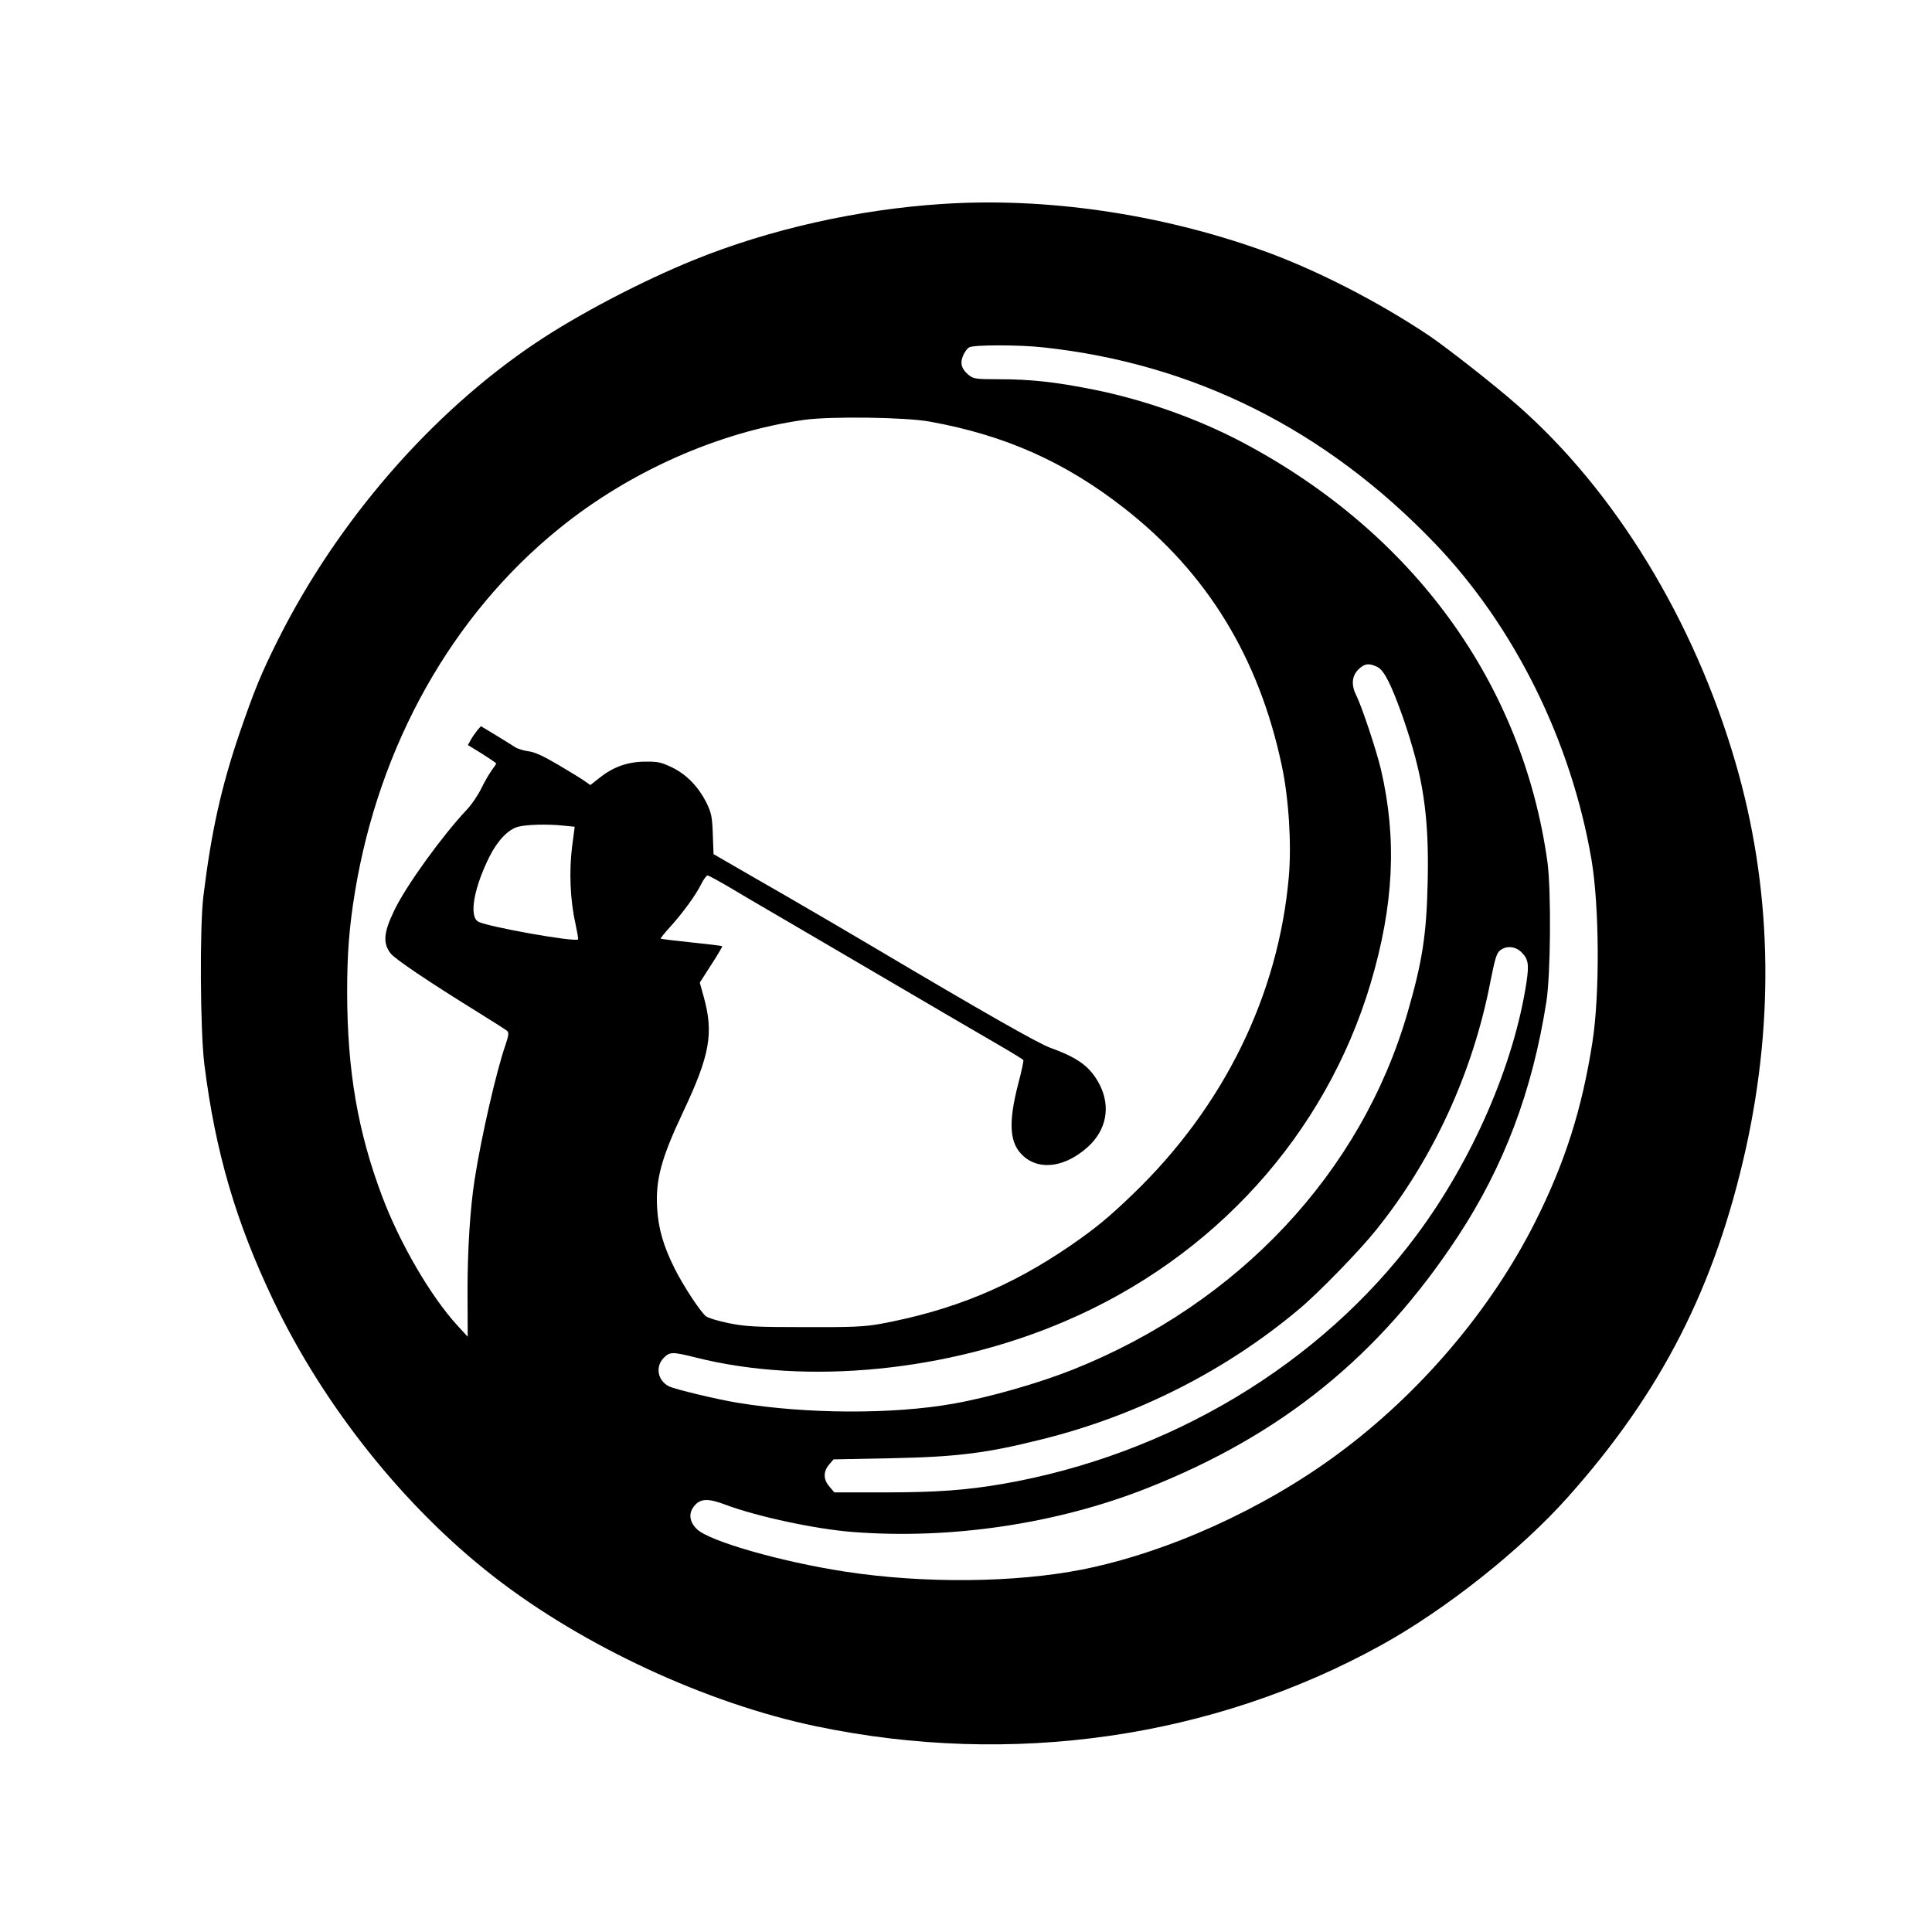
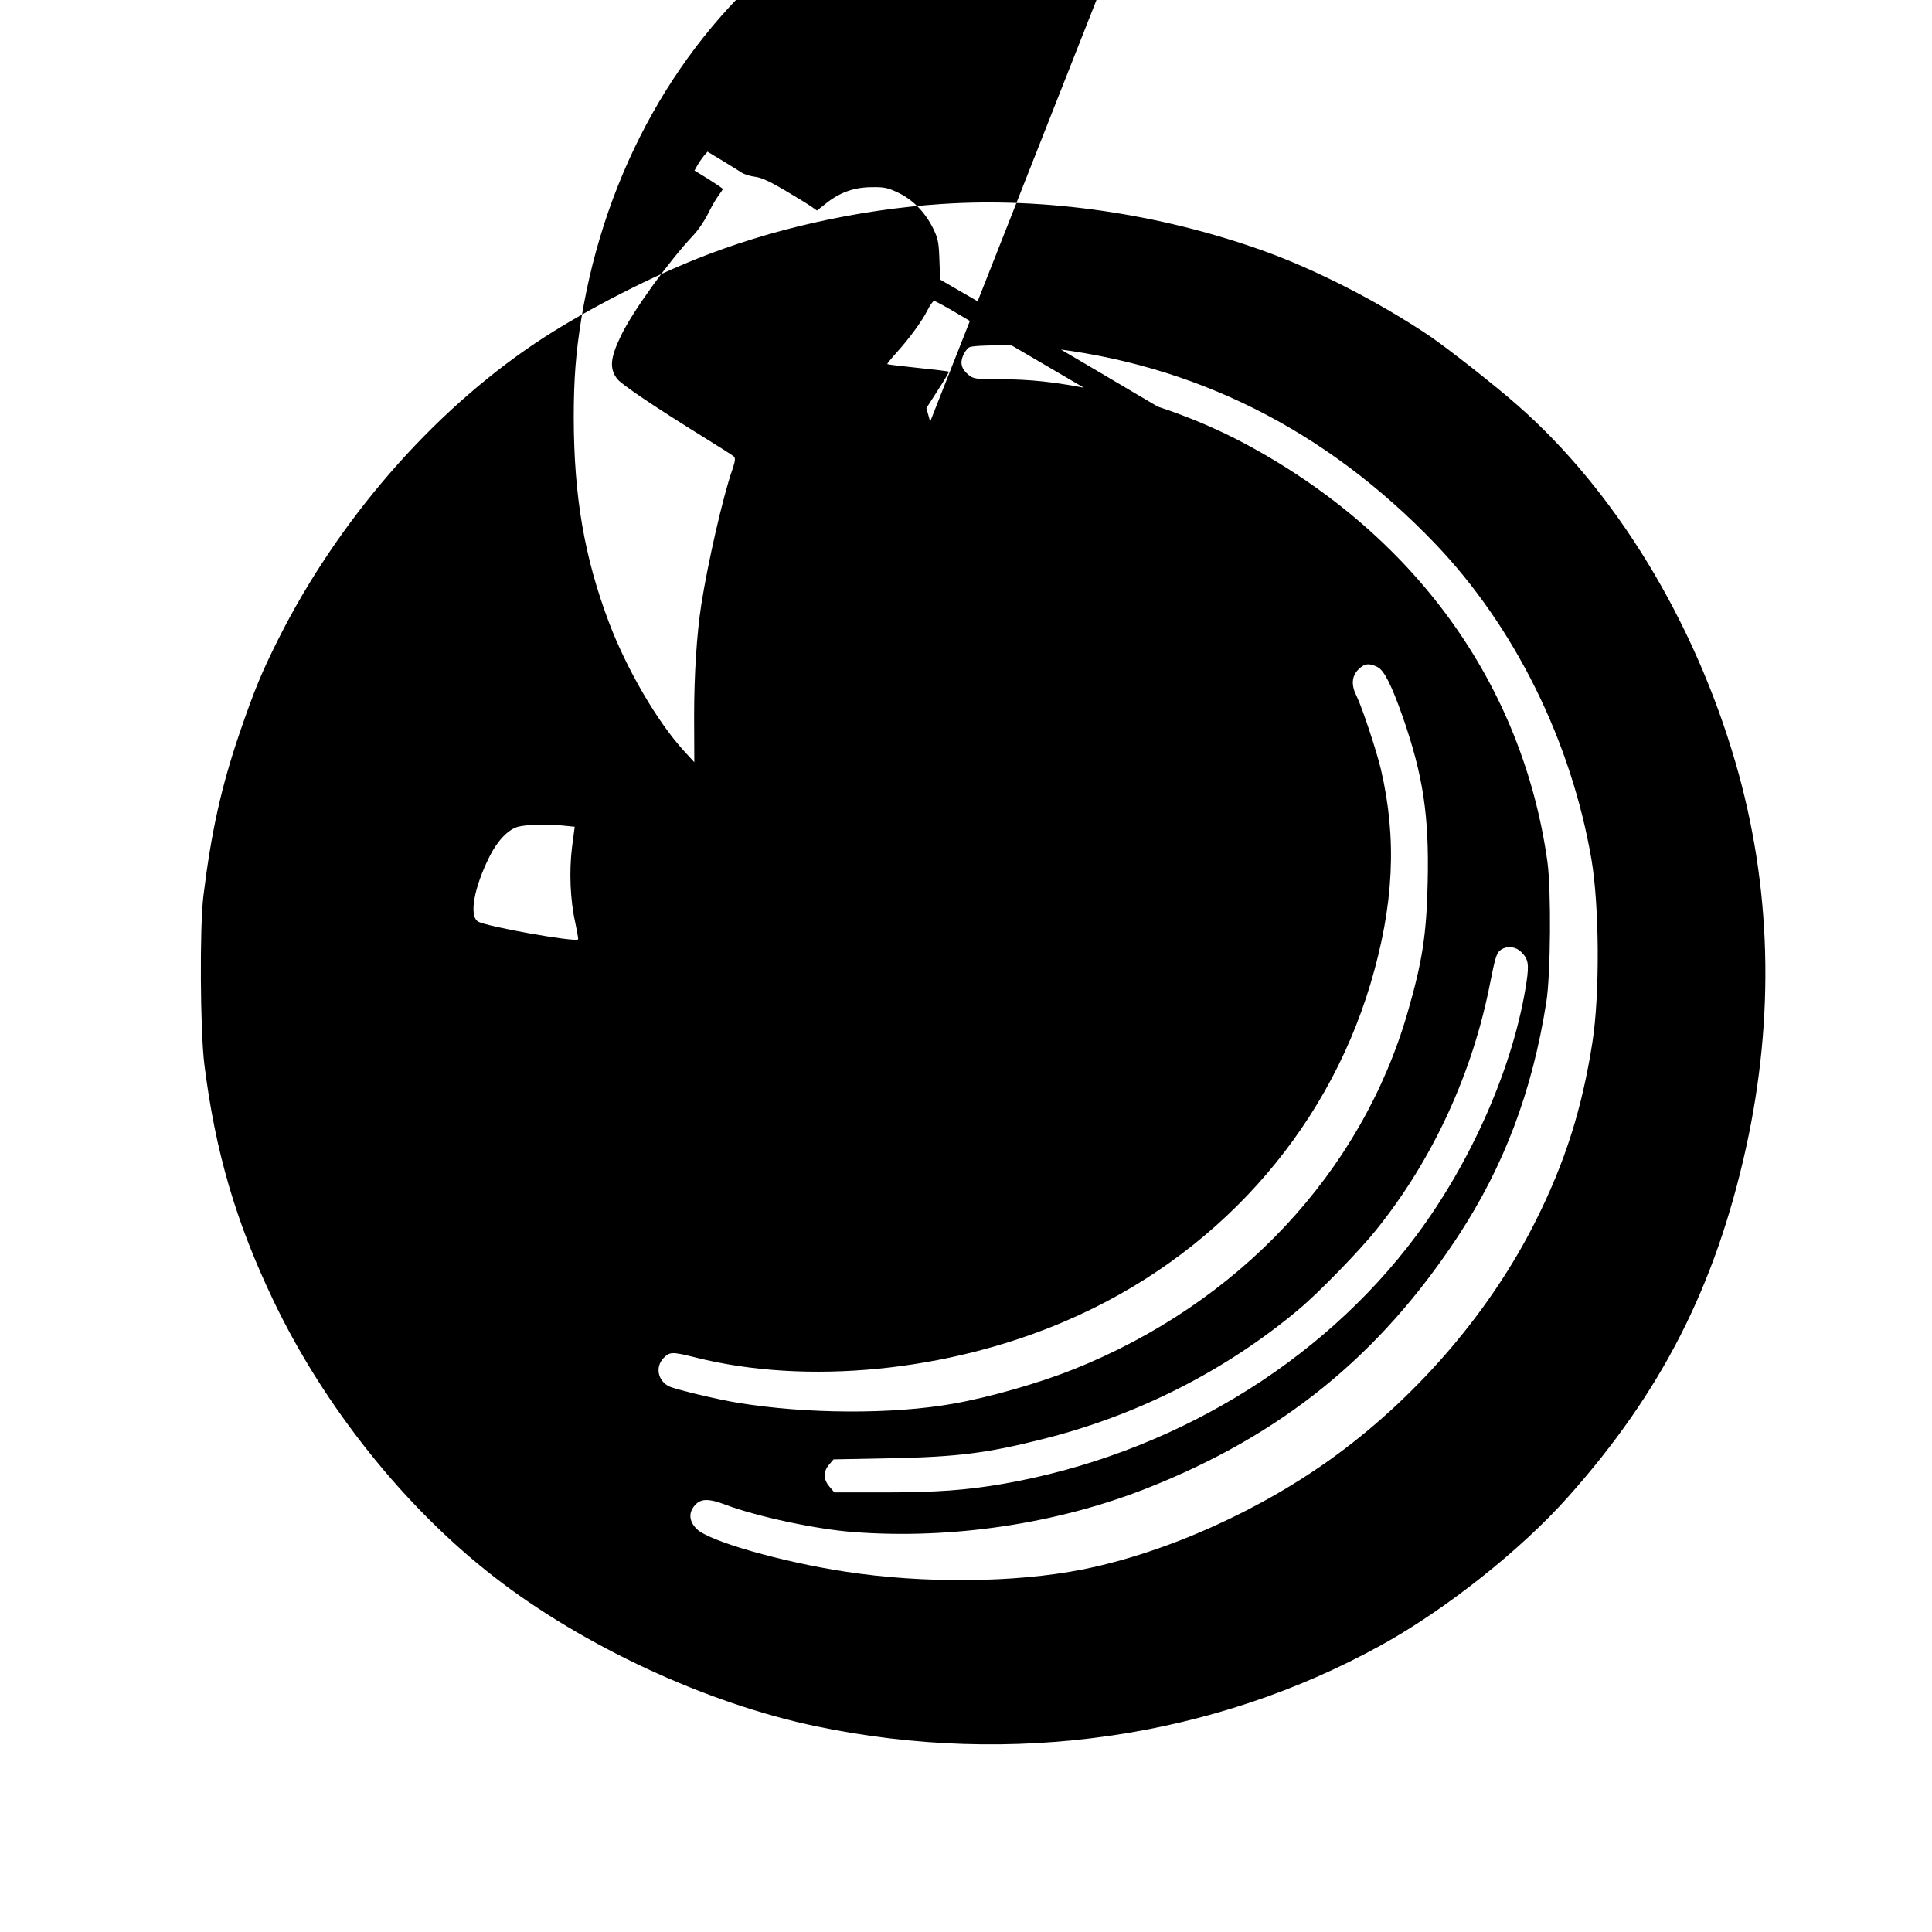
<svg xmlns="http://www.w3.org/2000/svg" version="1.0" width="1024pt" height="1024pt" viewBox="0 0 1024 1024" preserveAspectRatio="xMidYMid meet">
  <g transform="translate(0,1024) scale(0.1,-0.1)" fill="#000000" stroke="none">
-     <path d="M4995 9159 c-448 -29 -915 -134 -1315 -296 -279 -113 -617 -290 -843 -442 -551 -370 -1047 -941 -1363 -1571 -90 -180 -125 -266 -204 -495 -98 -288 -150 -523 -192 -865 -20 -166 -17 -710 5 -890 58 -464 167 -837 367 -1255 268 -560 694 -1094 1168 -1462 473 -368 1129 -672 1709 -793 1035 -216 2100 -63 2993 430 342 189 740 504 991 786 495 555 780 1114 943 1849 154 699 135 1390 -56 2045 -220 754 -638 1439 -1156 1893 -119 105 -364 297 -463 365 -274 184 -610 356 -892 456 -545 194 -1146 281 -1692 245z m533 -760 c801 -86 1499 -436 2078 -1040 421 -440 721 -1045 829 -1674 42 -247 45 -715 5 -970 -55 -352 -144 -634 -301 -947 -235 -469 -611 -912 -1049 -1235 -398 -294 -904 -522 -1355 -612 -355 -70 -839 -75 -1255 -11 -340 52 -724 162 -787 226 -42 41 -45 89 -8 128 31 34 73 34 162 0 166 -62 476 -129 675 -144 518 -40 1078 43 1557 232 714 282 1231 700 1649 1336 243 370 394 769 468 1242 23 144 26 591 6 740 -132 948 -709 1743 -1612 2223 -239 127 -524 228 -793 282 -205 41 -335 55 -507 55 -115 0 -130 2 -154 21 -39 31 -49 63 -32 103 8 19 22 39 33 45 24 14 265 14 391 0z m-598 -394 c398 -72 716 -214 1028 -458 440 -343 715 -793 836 -1366 37 -174 52 -417 37 -588 -55 -628 -345 -1218 -823 -1679 -135 -130 -199 -182 -333 -275 -319 -219 -626 -345 -1010 -416 -83 -15 -151 -18 -400 -17 -262 0 -313 3 -403 21 -58 12 -111 28 -122 38 -34 31 -118 160 -164 251 -60 120 -86 211 -93 319 -9 152 21 264 137 510 143 303 164 419 109 615 l-20 72 61 95 c34 52 60 97 58 98 -2 2 -75 11 -163 20 -88 9 -161 18 -163 20 -2 2 20 29 48 60 68 75 137 169 166 228 13 26 29 47 34 47 6 0 70 -35 142 -78 73 -44 203 -119 288 -169 85 -50 209 -122 275 -161 575 -337 746 -437 848 -496 64 -37 119 -71 121 -75 2 -3 -9 -58 -26 -121 -56 -215 -48 -323 28 -389 87 -77 224 -56 342 52 96 88 119 210 62 325 -49 96 -112 144 -262 198 -66 24 -356 189 -938 534 -118 70 -330 194 -470 275 -140 80 -283 163 -316 182 l-62 36 -4 106 c-3 93 -8 113 -33 165 -43 86 -105 150 -182 188 -56 27 -75 32 -141 31 -94 0 -170 -27 -242 -84 l-51 -40 -27 19 c-15 11 -78 50 -141 87 -83 49 -127 69 -160 73 -25 3 -57 13 -71 22 -14 9 -60 38 -103 64 l-78 47 -20 -23 c-10 -13 -26 -35 -34 -50 l-15 -27 75 -46 c41 -26 75 -49 75 -52 0 -2 -11 -19 -24 -36 -13 -18 -38 -61 -55 -96 -17 -35 -52 -87 -79 -115 -128 -136 -319 -400 -381 -529 -58 -119 -63 -176 -20 -231 22 -29 207 -153 454 -306 83 -51 156 -98 163 -104 10 -10 8 -24 -8 -72 -48 -136 -130 -494 -164 -714 -24 -153 -38 -373 -38 -590 l1 -245 -55 60 c-141 154 -304 434 -397 680 -131 347 -186 668 -187 1085 0 207 11 346 41 530 128 780 514 1468 1082 1928 373 303 849 514 1302 577 142 19 537 14 665 -10z m2372 -1301 c35 -18 74 -97 133 -264 108 -311 140 -522 132 -875 -6 -278 -28 -420 -106 -690 -245 -849 -896 -1544 -1774 -1894 -181 -72 -442 -147 -635 -181 -321 -57 -777 -55 -1142 5 -111 18 -334 72 -364 87 -60 30 -74 103 -29 150 33 34 46 34 170 3 588 -148 1336 -75 1958 192 791 338 1380 990 1619 1789 124 416 141 769 55 1137 -25 104 -100 329 -129 388 -29 57 -26 104 9 140 33 33 58 36 103 13z m-4316 -840 l60 -6 -14 -107 c-16 -128 -10 -281 17 -401 10 -47 17 -87 15 -89 -16 -16 -492 69 -531 95 -48 31 -20 181 62 345 43 85 99 143 151 157 46 12 157 15 240 6z m5078 -671 c36 -36 41 -63 27 -157 -66 -437 -286 -944 -583 -1343 -509 -684 -1309 -1164 -2193 -1318 -191 -33 -353 -45 -622 -45 l-271 0 -26 31 c-33 38 -33 79 -2 116 l24 28 304 6 c350 7 510 27 803 101 502 125 972 363 1360 689 103 86 320 309 408 419 302 375 513 834 606 1315 24 121 33 153 51 167 33 27 82 23 114 -9z" />
+     <path d="M4995 9159 c-448 -29 -915 -134 -1315 -296 -279 -113 -617 -290 -843 -442 -551 -370 -1047 -941 -1363 -1571 -90 -180 -125 -266 -204 -495 -98 -288 -150 -523 -192 -865 -20 -166 -17 -710 5 -890 58 -464 167 -837 367 -1255 268 -560 694 -1094 1168 -1462 473 -368 1129 -672 1709 -793 1035 -216 2100 -63 2993 430 342 189 740 504 991 786 495 555 780 1114 943 1849 154 699 135 1390 -56 2045 -220 754 -638 1439 -1156 1893 -119 105 -364 297 -463 365 -274 184 -610 356 -892 456 -545 194 -1146 281 -1692 245z m533 -760 c801 -86 1499 -436 2078 -1040 421 -440 721 -1045 829 -1674 42 -247 45 -715 5 -970 -55 -352 -144 -634 -301 -947 -235 -469 -611 -912 -1049 -1235 -398 -294 -904 -522 -1355 -612 -355 -70 -839 -75 -1255 -11 -340 52 -724 162 -787 226 -42 41 -45 89 -8 128 31 34 73 34 162 0 166 -62 476 -129 675 -144 518 -40 1078 43 1557 232 714 282 1231 700 1649 1336 243 370 394 769 468 1242 23 144 26 591 6 740 -132 948 -709 1743 -1612 2223 -239 127 -524 228 -793 282 -205 41 -335 55 -507 55 -115 0 -130 2 -154 21 -39 31 -49 63 -32 103 8 19 22 39 33 45 24 14 265 14 391 0z m-598 -394 l-20 72 61 95 c34 52 60 97 58 98 -2 2 -75 11 -163 20 -88 9 -161 18 -163 20 -2 2 20 29 48 60 68 75 137 169 166 228 13 26 29 47 34 47 6 0 70 -35 142 -78 73 -44 203 -119 288 -169 85 -50 209 -122 275 -161 575 -337 746 -437 848 -496 64 -37 119 -71 121 -75 2 -3 -9 -58 -26 -121 -56 -215 -48 -323 28 -389 87 -77 224 -56 342 52 96 88 119 210 62 325 -49 96 -112 144 -262 198 -66 24 -356 189 -938 534 -118 70 -330 194 -470 275 -140 80 -283 163 -316 182 l-62 36 -4 106 c-3 93 -8 113 -33 165 -43 86 -105 150 -182 188 -56 27 -75 32 -141 31 -94 0 -170 -27 -242 -84 l-51 -40 -27 19 c-15 11 -78 50 -141 87 -83 49 -127 69 -160 73 -25 3 -57 13 -71 22 -14 9 -60 38 -103 64 l-78 47 -20 -23 c-10 -13 -26 -35 -34 -50 l-15 -27 75 -46 c41 -26 75 -49 75 -52 0 -2 -11 -19 -24 -36 -13 -18 -38 -61 -55 -96 -17 -35 -52 -87 -79 -115 -128 -136 -319 -400 -381 -529 -58 -119 -63 -176 -20 -231 22 -29 207 -153 454 -306 83 -51 156 -98 163 -104 10 -10 8 -24 -8 -72 -48 -136 -130 -494 -164 -714 -24 -153 -38 -373 -38 -590 l1 -245 -55 60 c-141 154 -304 434 -397 680 -131 347 -186 668 -187 1085 0 207 11 346 41 530 128 780 514 1468 1082 1928 373 303 849 514 1302 577 142 19 537 14 665 -10z m2372 -1301 c35 -18 74 -97 133 -264 108 -311 140 -522 132 -875 -6 -278 -28 -420 -106 -690 -245 -849 -896 -1544 -1774 -1894 -181 -72 -442 -147 -635 -181 -321 -57 -777 -55 -1142 5 -111 18 -334 72 -364 87 -60 30 -74 103 -29 150 33 34 46 34 170 3 588 -148 1336 -75 1958 192 791 338 1380 990 1619 1789 124 416 141 769 55 1137 -25 104 -100 329 -129 388 -29 57 -26 104 9 140 33 33 58 36 103 13z m-4316 -840 l60 -6 -14 -107 c-16 -128 -10 -281 17 -401 10 -47 17 -87 15 -89 -16 -16 -492 69 -531 95 -48 31 -20 181 62 345 43 85 99 143 151 157 46 12 157 15 240 6z m5078 -671 c36 -36 41 -63 27 -157 -66 -437 -286 -944 -583 -1343 -509 -684 -1309 -1164 -2193 -1318 -191 -33 -353 -45 -622 -45 l-271 0 -26 31 c-33 38 -33 79 -2 116 l24 28 304 6 c350 7 510 27 803 101 502 125 972 363 1360 689 103 86 320 309 408 419 302 375 513 834 606 1315 24 121 33 153 51 167 33 27 82 23 114 -9z" />
  </g>
</svg>